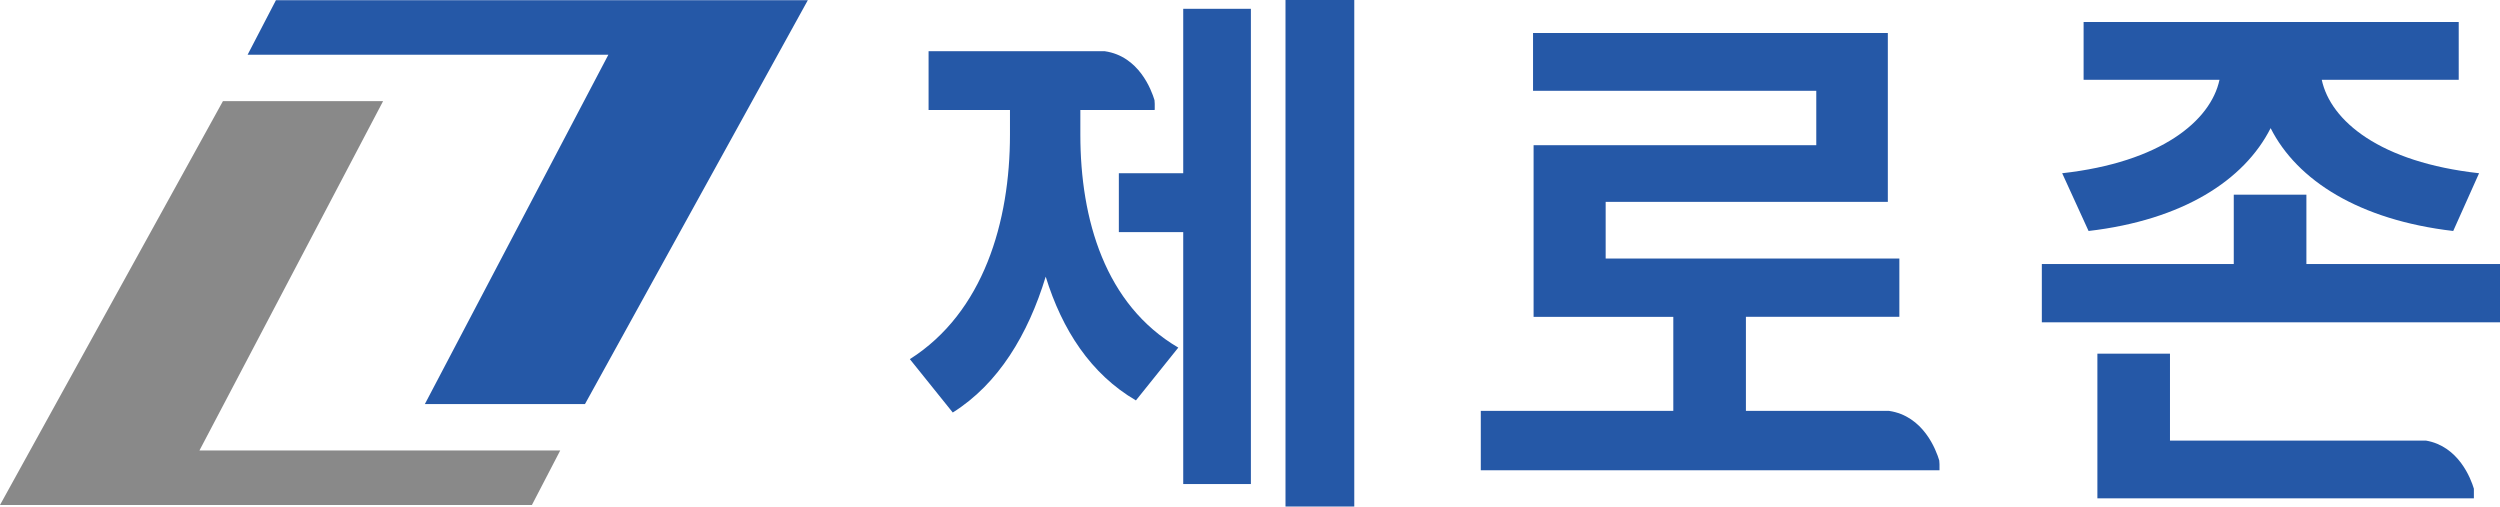
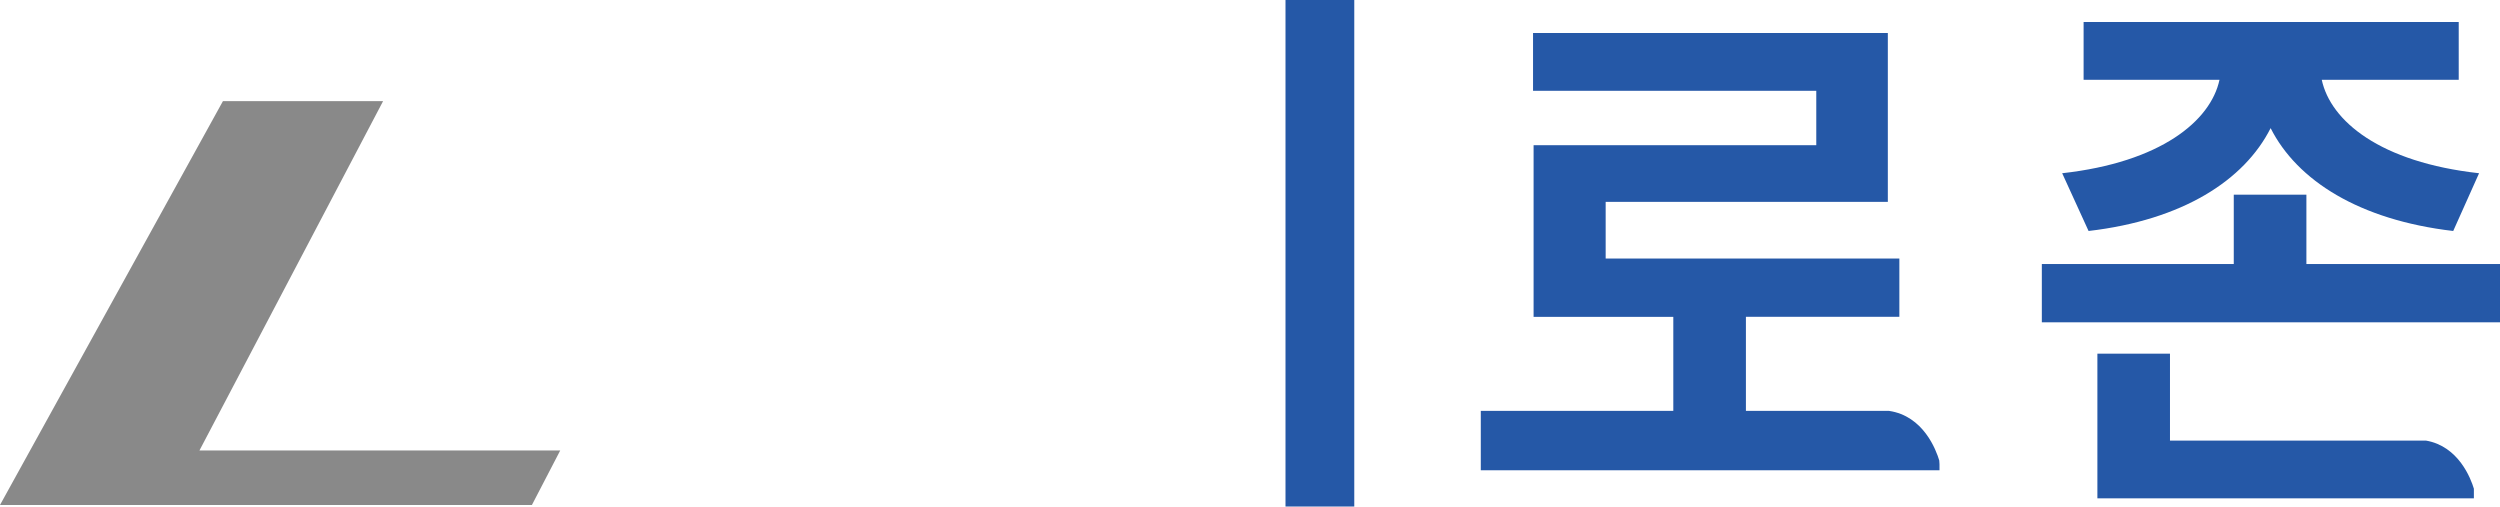
<svg xmlns="http://www.w3.org/2000/svg" version="1.1" id="Isolation_Mode" x="0px" y="0px" width="121.266px" height="24.571px" viewBox="0 0 121.266 24.571" enable-background="new 0 0 121.266 24.571" xml:space="preserve">
-   <path fill="#2558A7" d="M52.404,6.536v-1.2h3.576l-0.007-0.005h0.039V5.038L56.001,4.86c-0.148-0.496-0.757-2.137-2.409-2.375  l-8.55-0.002v2.853h3.948v1.2c0,4.216-1.28,8.618-4.856,10.885l2.081,2.589c2.214-1.388,3.654-3.787,4.508-6.59  c0.801,2.589,2.188,4.723,4.376,6.003l2.056-2.562C53.605,14.781,52.404,10.646,52.404,6.536" />
  <rect x="62.355" fill="#2558A7" width="3.336" height="24.571" />
-   <polygon fill="#2558A7" points="57.394,8.403 54.271,8.403 54.271,11.259 57.394,11.259 57.394,23.479 60.676,23.479 60.676,0.427   57.394,0.427 " />
  <path fill="#2558A7" d="M91.627,19.93h-6.939v-4.562h7.443v-2.827H77.885v-2.75h13.687v-8.19H74.362v2.803h13.739v2.64H74.389v8.325  h6.777v4.562h-9.338v2.881h22.25v-0.296l-0.012-0.179C93.916,21.832,93.3,20.173,91.627,19.93" />
  <path fill="#2558A7" d="M100.029,8.403l1.28,2.801c4.562-0.532,7.55-2.454,8.831-4.989c1.279,2.535,4.296,4.457,8.857,4.989  l1.254-2.801c-4.803-0.532-7.203-2.534-7.631-4.533h6.644V1.068h-18.196V3.87h6.592C107.232,5.869,104.804,7.871,100.029,8.403" />
  <polygon fill="#2558A7" points="111.875,12.807 111.875,9.443 108.352,9.443 108.352,12.807 99.042,12.807 99.042,15.634   121.266,15.634 121.266,12.807 " />
  <path fill="#2558A7" d="M117.673,21.371h-12.415v-4.216h-3.521v7.017h18.262v-0.45v-0.016  C119.854,23.22,119.26,21.642,117.673,21.371" />
  <polygon fill="#898989" points="18.582,4.907 10.813,4.907 0,24.495 25.801,24.495 27.175,21.85 9.675,21.85 " />
-   <polygon fill="#2558A7" points="20.608,19.6 28.375,19.6 39.184,0.011 13.384,0.011 12.01,2.656 29.509,2.656 " />
</svg>